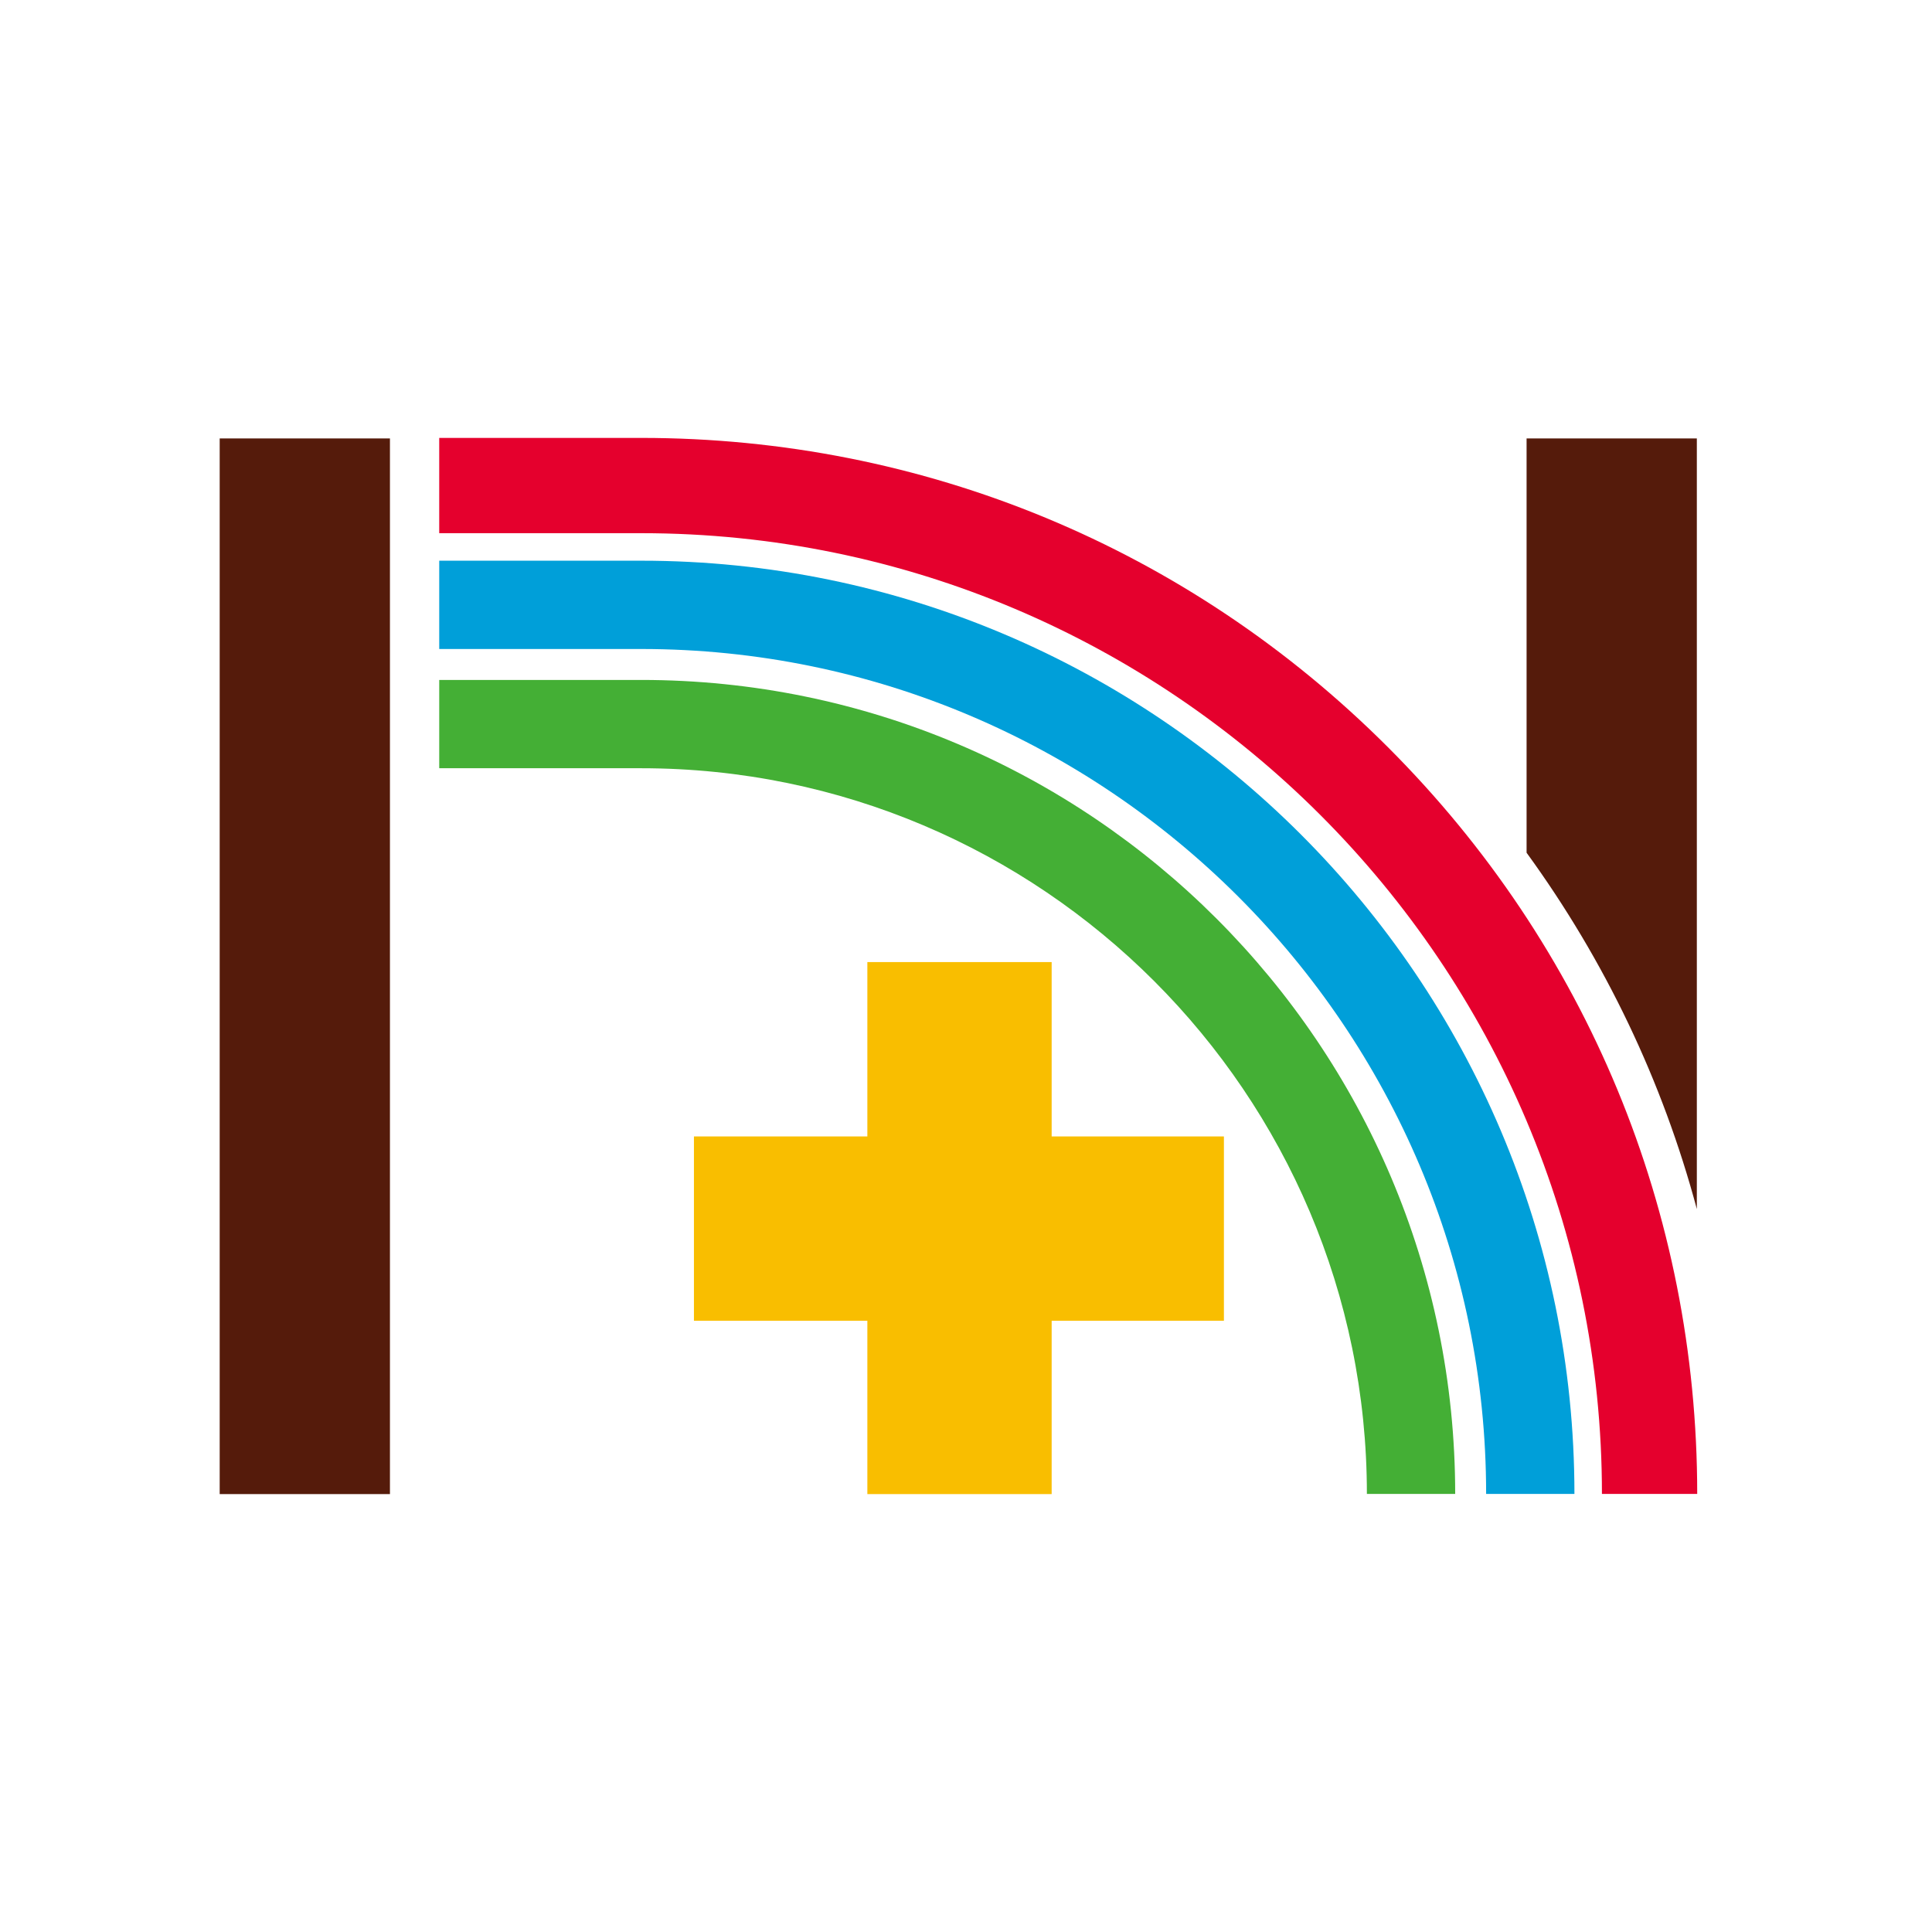
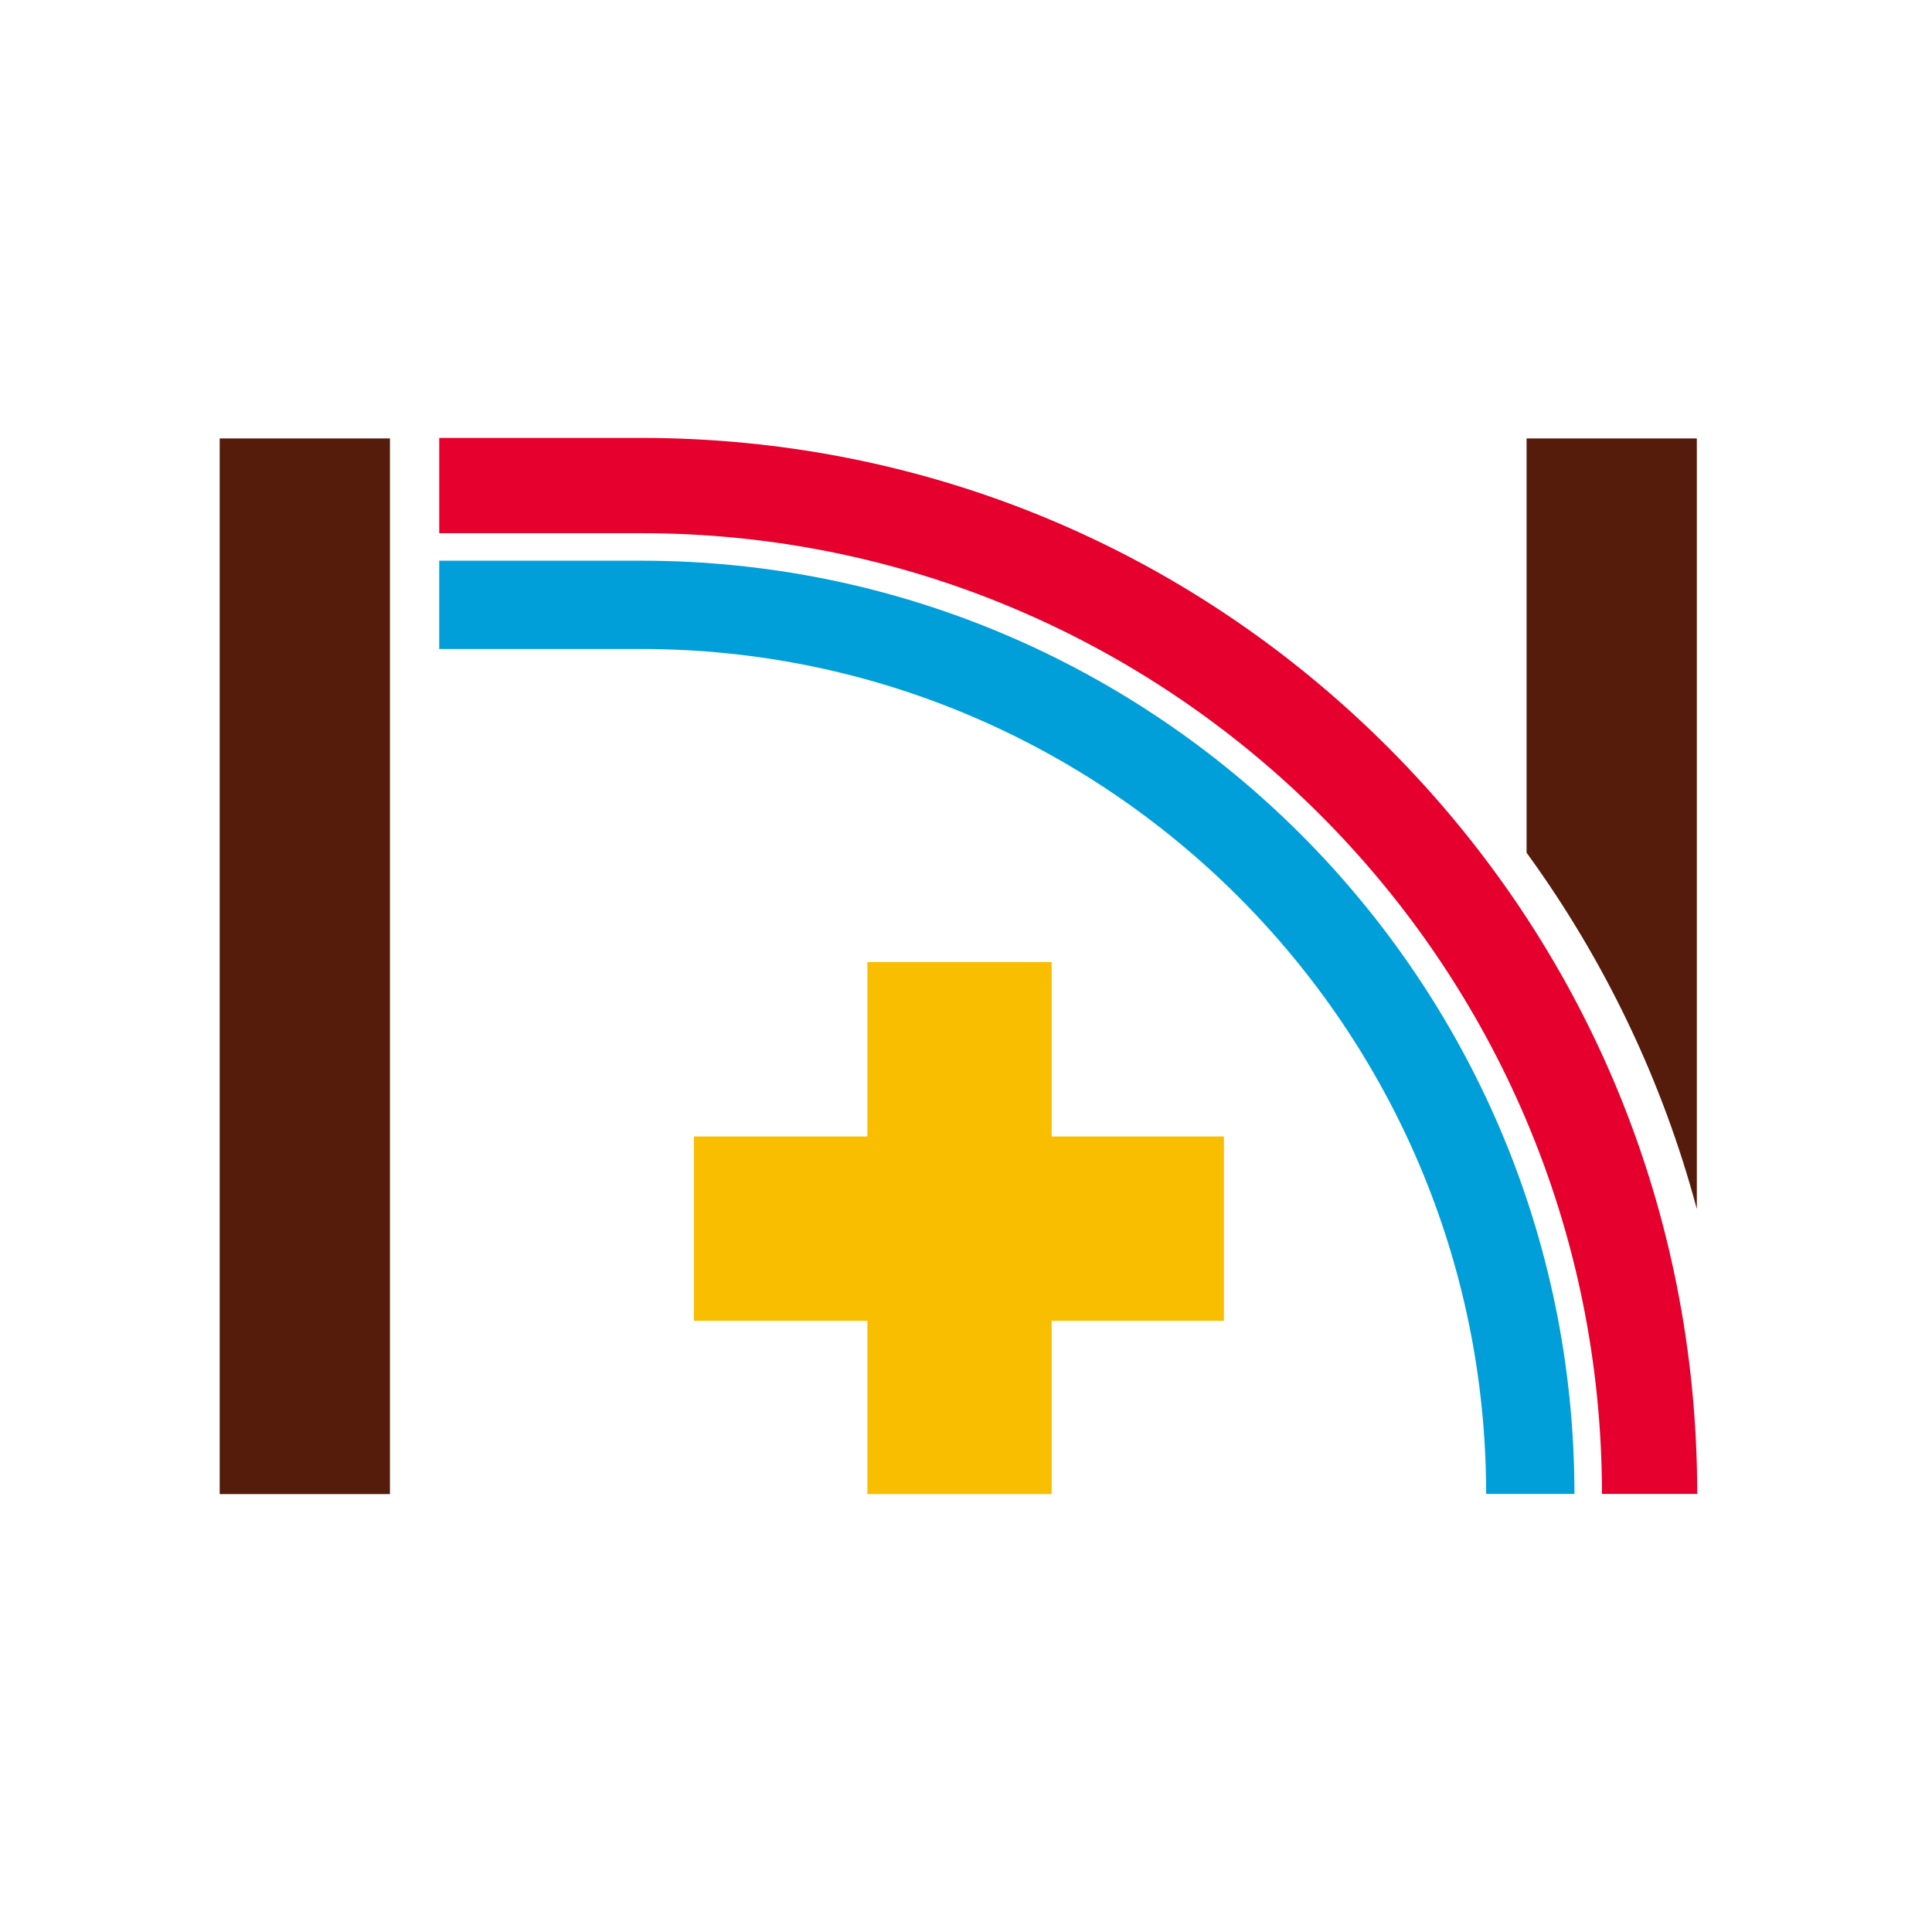
<svg xmlns="http://www.w3.org/2000/svg" id="_レイヤー_2" data-name="レイヤー 2" viewBox="0 0 512 512">
  <defs>
    <style>
      .cls-1 {
        fill: #009fd9;
      }

      .cls-1, .cls-2, .cls-3, .cls-4, .cls-5, .cls-6 {
        stroke-width: 0px;
      }

      .cls-2 {
        fill: #551b0b;
      }

      .cls-3 {
        fill: #fff;
      }

      .cls-4 {
        fill: #44af35;
      }

      .cls-5 {
        fill: #f9be00;
      }

      .cls-6 {
        fill: #e5002d;
      }
    </style>
  </defs>
  <g id="_レイヤー_1-2" data-name="レイヤー 1">
    <g>
      <rect class="cls-3" width="512" height="512" />
      <g>
        <path class="cls-2" d="m449.68,320.41V116.19h-45.12v109.79c20.8,28.6,36.03,60.52,45.12,94.43" />
-         <path class="cls-4" d="m169.94,180.19h-53.54v23.4h53.54c106.03,0,192.3,86.27,192.3,192.31h23.4c0-118.94-96.76-215.71-215.7-215.71" />
        <path class="cls-1" d="m169.94,148.59h-53.54v23.4h53.54c123.46,0,223.9,100.45,223.9,223.92h23.4c0-136.37-110.94-247.32-247.31-247.32" />
        <path class="cls-6" d="m367.82,198.02c-52.86-52.86-123.13-81.97-197.87-81.97h-53.55v25.25h53.55c140.38,0,254.58,114.22,254.58,254.6h25.25c0-74.75-29.11-145.03-81.96-197.88" />
        <rect class="cls-2" x="58.22" y="116.19" width="45.12" height="279.76" />
        <polygon class="cls-3" points="183.9 301.17 229.86 301.17 229.86 254.96 278.7 254.96 278.7 301.17 324.35 301.17 324.35 350.02 278.7 350.02 278.7 395.95 229.86 395.95 229.86 350.02 183.9 350.02 183.9 301.17" />
        <polygon class="cls-5" points="183.9 301.17 229.86 301.17 229.86 254.96 278.7 254.96 278.7 301.17 324.35 301.17 324.35 350.02 278.7 350.02 278.7 395.95 229.86 395.95 229.86 350.02 183.9 350.02 183.9 301.17" />
      </g>
    </g>
  </g>
</svg>